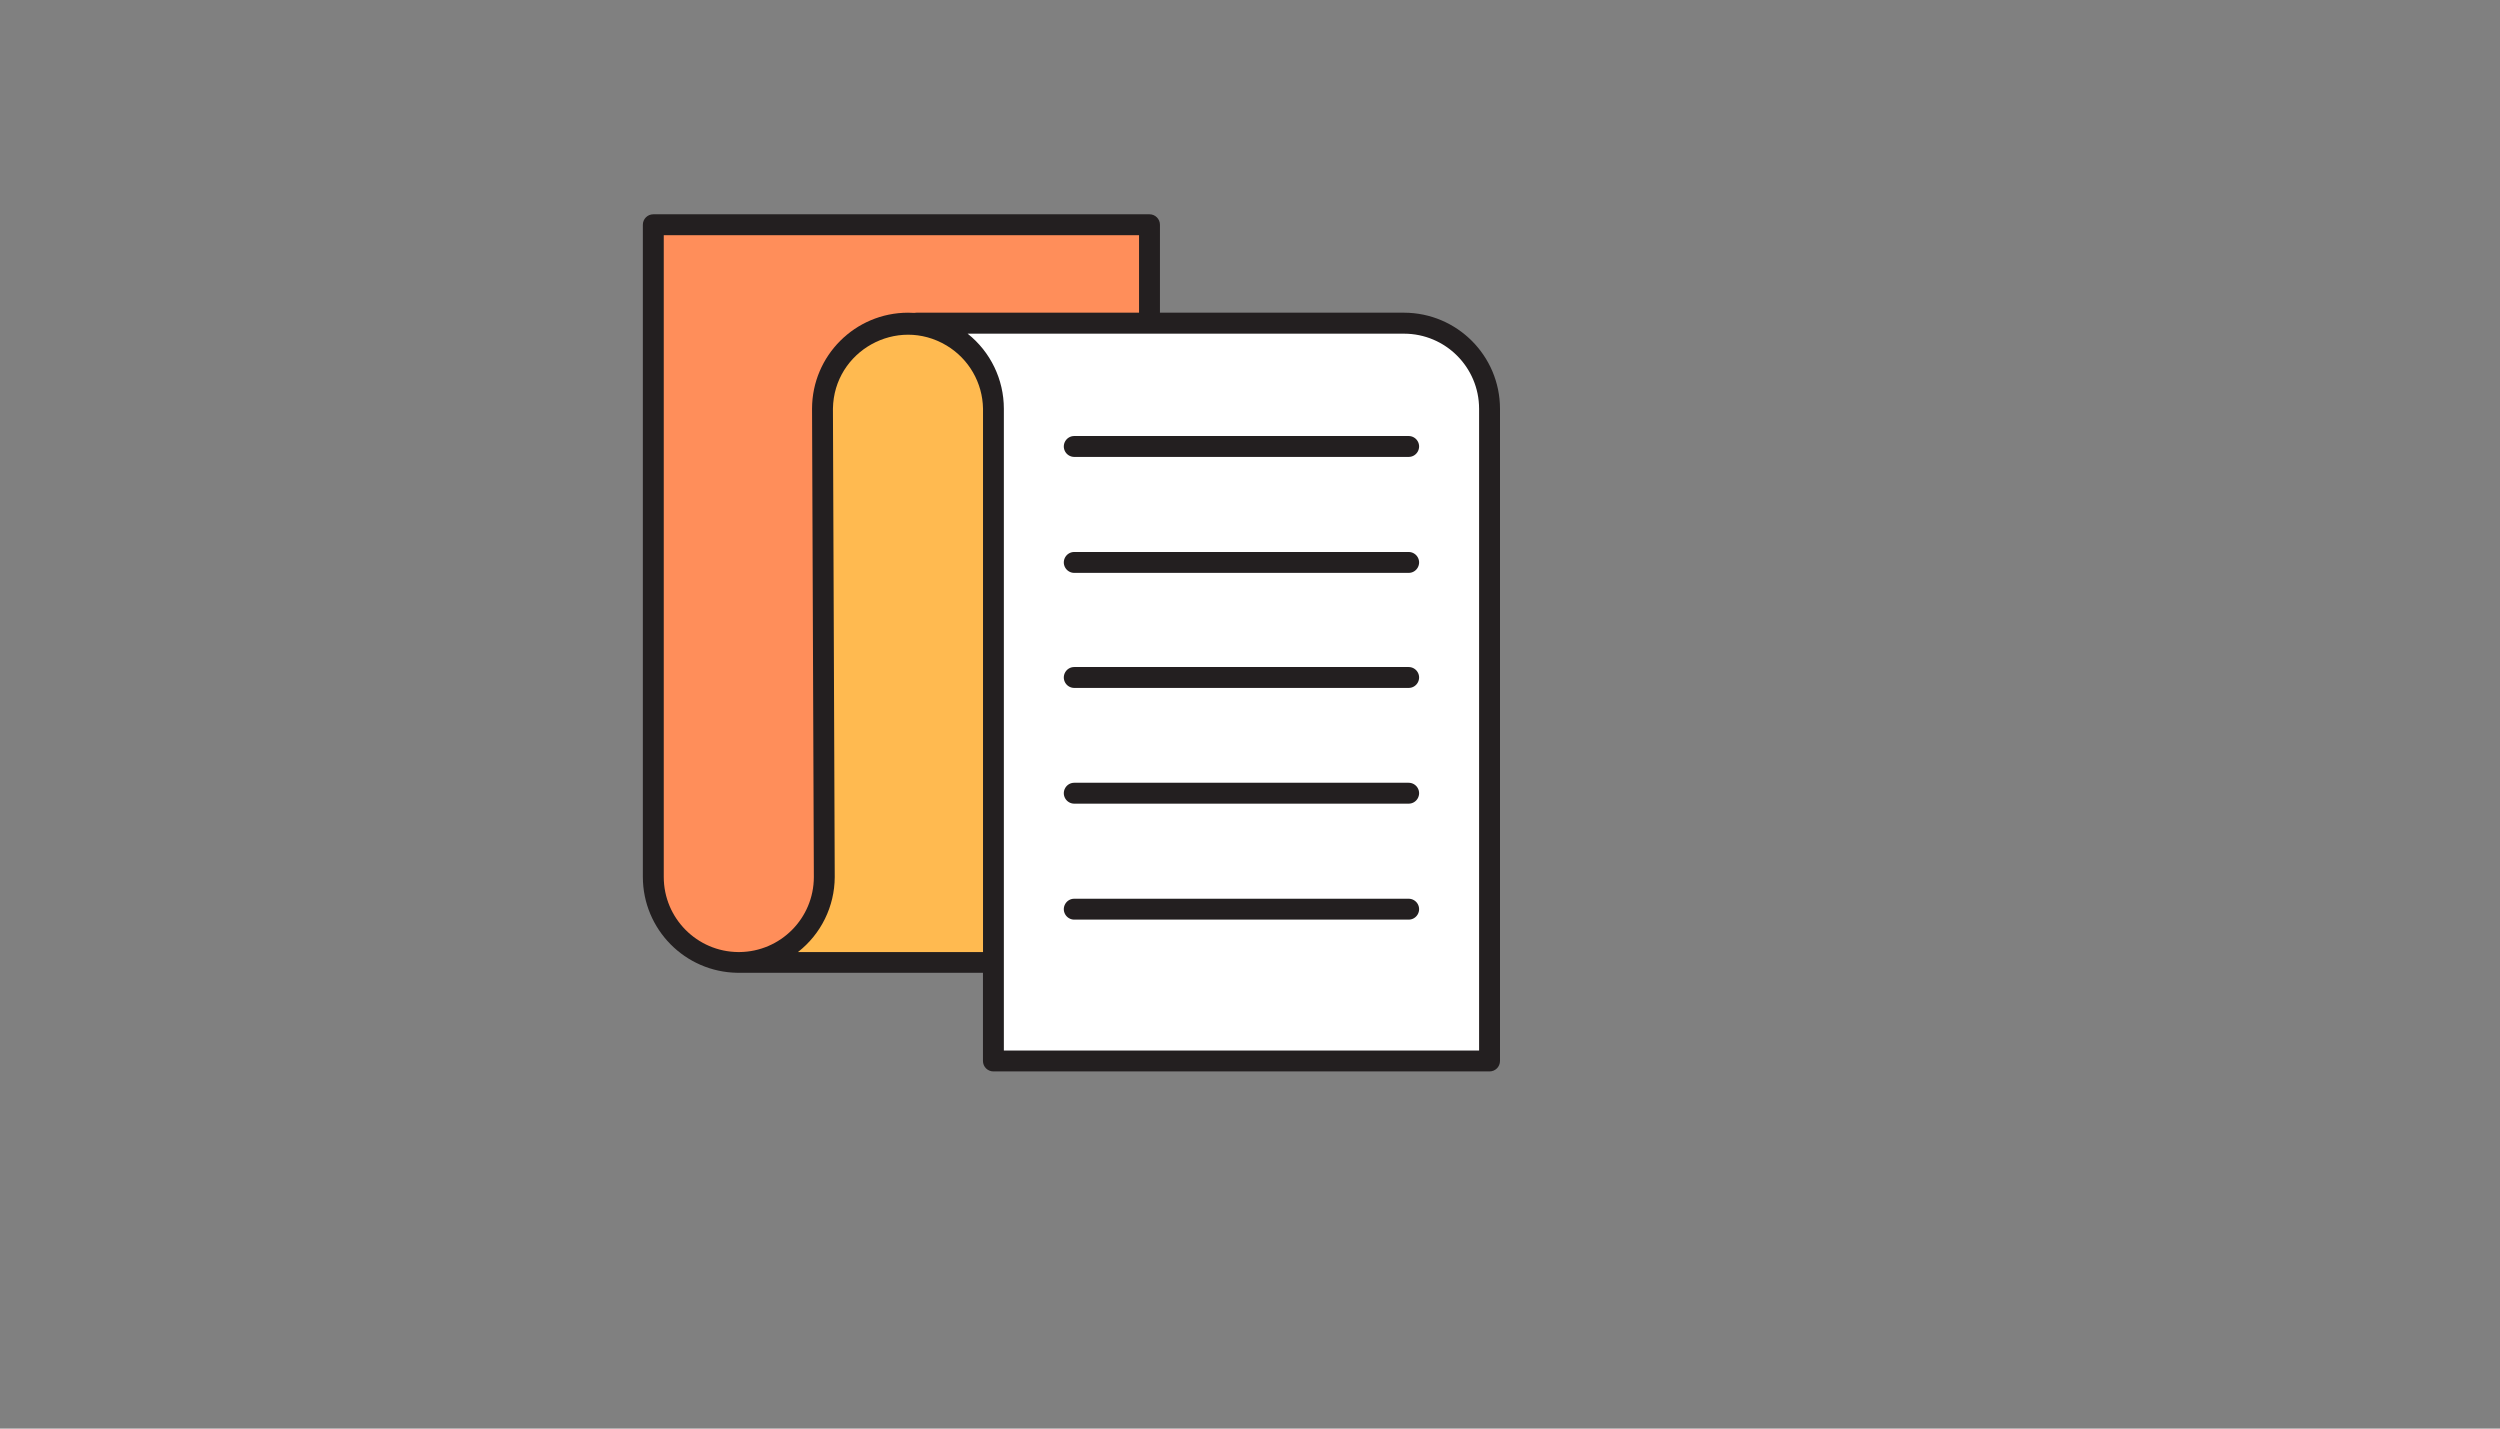
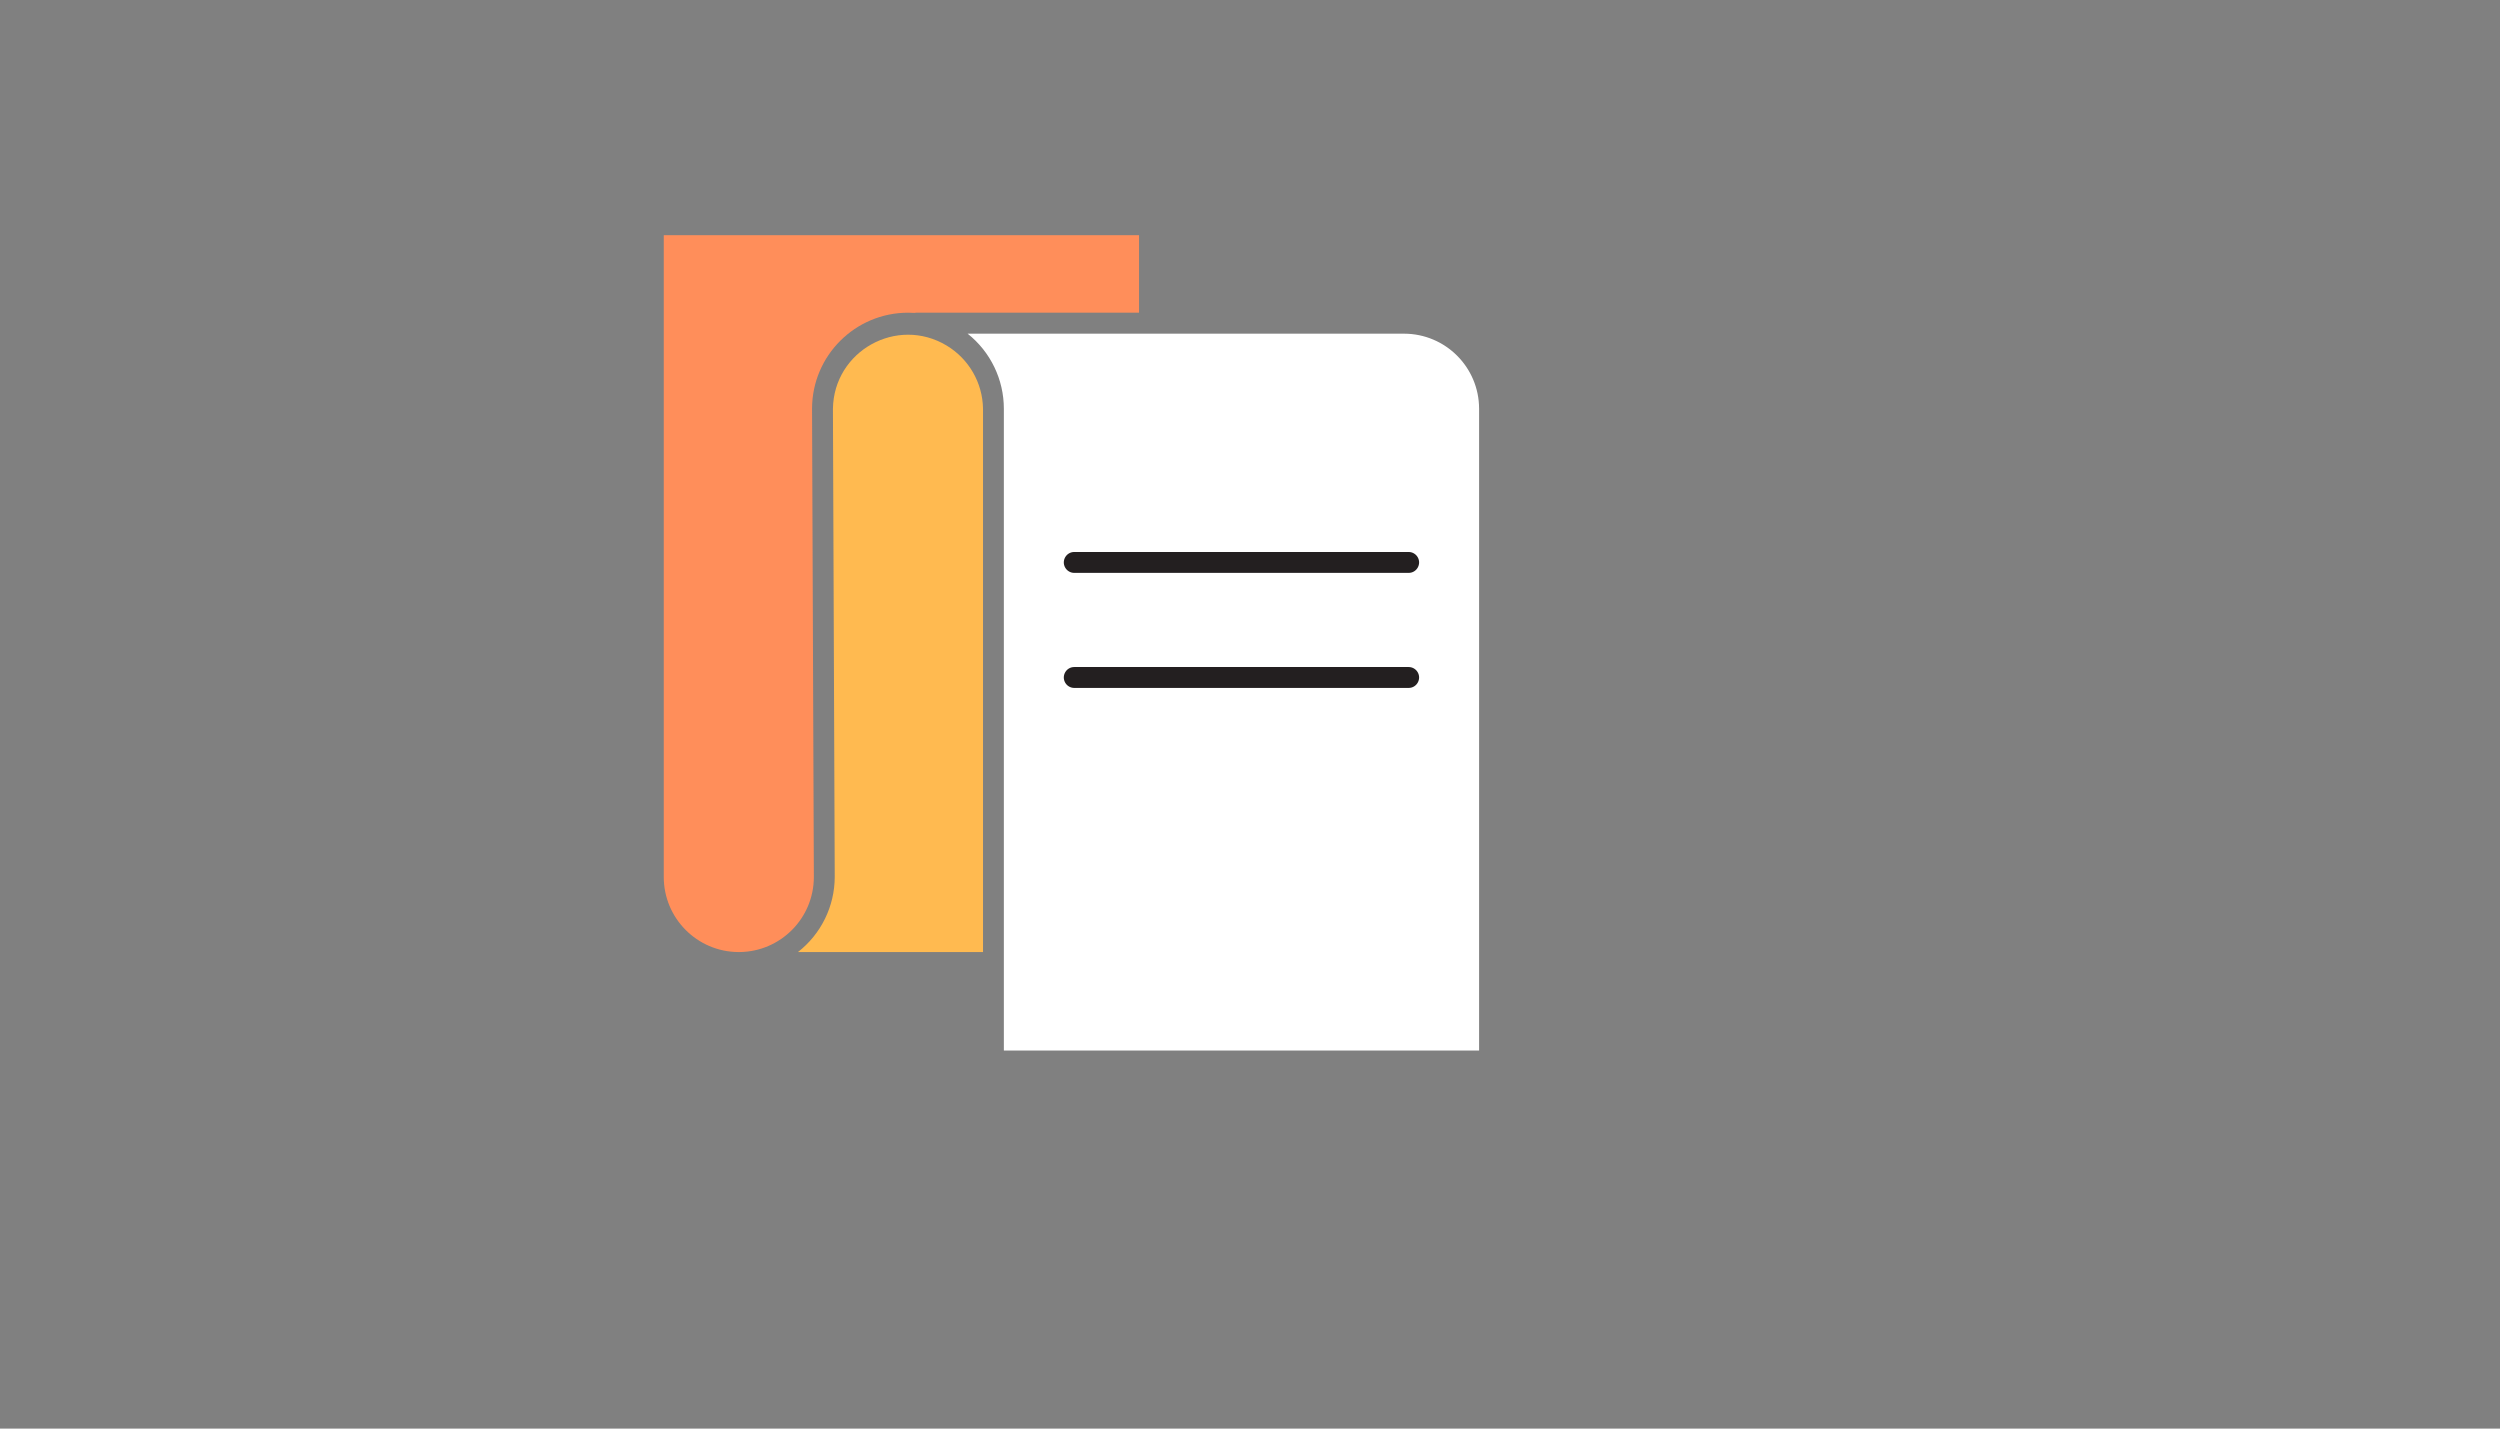
<svg xmlns="http://www.w3.org/2000/svg" version="1.1" width="100%" height="100%" id="svgWorkerArea" viewBox="-25 -25 875 500" style="background: white;">
  <rect x="-25" y="-25" width="875" height="500" fill="#808080" stroke="none" />
  <defs id="defsdoc">
    <pattern id="patternBool" x="0" y="0" width="10" height="10" patternUnits="userSpaceOnUse" patternTransform="rotate(35)">
      <circle cx="5" cy="5" r="4" style="stroke: none;fill: #ff000070;" />
    </pattern>
  </defs>
  <g id="fileImp-552578548" class="cosito">
-     <path id="pathImp-574112402" class="grouped" style="fill:#231f20; " d="M466.422 84.442C466.422 84.442 380.981 84.442 380.981 84.442 380.981 84.442 380.981 53.659 380.981 53.659 380.981 51.638 379.342 50 377.322 50 377.322 50 203.659 50 203.659 50 201.638 50 200 51.638 200 53.659 200 53.703 200 53.739 200 53.783 200 53.783 200 281.951 200 281.951 200.03 300.29 214.765 315.215 233.102 315.478 233.146 315.481 233.19 315.481 233.234 315.478 233.234 315.478 233.366 315.478 233.366 315.478 233.439 315.478 233.505 315.478 233.578 315.478 233.651 315.478 233.717 315.478 233.79 315.478 233.79 315.478 319.034 315.478 319.034 315.478 319.034 315.478 319.034 346.341 319.034 346.341 319.034 348.362 320.673 350 322.693 350 322.693 350 496.341 350 496.341 350 498.362 350 500 348.362 500 346.341 500 346.341 500 118.049 500 118.049 499.972 99.511 484.96 84.486 466.422 84.442 466.422 84.442 466.422 84.442 466.422 84.442" />
    <path id="pathImp-275197140" class="grouped" style="fill:#231f20; fill:#ff8e5a; " d="M207.317 281.951C207.317 281.951 207.317 57.317 207.317 57.317 207.317 57.317 373.663 57.317 373.663 57.317 373.663 57.317 373.663 84.442 373.663 84.442 373.663 84.442 295.729 84.442 295.729 84.442 295.483 84.439 295.238 84.463 294.998 84.515 294.266 84.463 293.534 84.442 292.803 84.442 274.268 84.482 259.253 99.499 259.217 118.034 259.217 118.034 259.846 280.956 259.846 281.981 259.827 296.39 248.206 308.095 233.798 308.22 233.798 308.22 233.366 308.22 233.366 308.22 218.948 308.091 207.324 296.37 207.317 281.951 207.317 281.951 207.317 281.951 207.317 281.951" />
    <path id="pathImp-997650166" class="grouped" style="fill:#231f20; fill:#ff8e5a; fill:#ffba50; " d="M254.278 308.22C262.371 301.914 267.119 292.24 267.156 281.981 267.156 281.249 266.527 118.005 266.527 118.019 266.864 97.801 288.962 85.529 306.303 95.931 314.084 100.598 318.905 108.949 319.056 118.019 319.056 118.019 319.056 308.22 319.056 308.22 319.056 308.22 254.278 308.22 254.278 308.22" />
    <path id="pathImp-139595580" class="grouped" style="fill:#231f20; fill:#ff8e5a; fill:#ffba50; fill:#fff; " d="M492.683 342.683C492.683 342.683 326.351 342.683 326.351 342.683 326.351 342.683 326.351 118.049 326.351 118.049 326.349 107.82 321.68 98.151 313.671 91.788 313.671 91.788 466.422 91.788 466.422 91.788 480.919 91.804 492.667 103.552 492.683 118.049 492.683 118.049 492.683 342.683 492.683 342.683" />
-     <path id="pathImp-132412909" class="grouped" style="fill:#231f20; fill:#ff8e5a; fill:#ffba50; fill:#fff; fill:#231f20; " d="M468.024 289.554C468.024 289.554 350.995 289.554 350.995 289.554 348.179 289.554 346.418 292.603 347.827 295.041 348.48 296.173 349.688 296.871 350.995 296.871 350.995 296.871 468.024 296.871 468.024 296.871 470.841 296.871 472.601 293.822 471.193 291.383 470.539 290.251 469.331 289.554 468.024 289.554 468.024 289.554 468.024 289.554 468.024 289.554" />
-     <path id="pathImp-47750956" class="grouped" style="fill:#231f20; fill:#ff8e5a; fill:#ffba50; fill:#fff; fill:#231f20; fill:#231f20; " d="M468.024 248.966C468.024 248.966 350.995 248.966 350.995 248.966 348.179 248.966 346.418 252.015 347.827 254.454 348.48 255.586 349.688 256.283 350.995 256.283 350.995 256.283 468.024 256.283 468.024 256.283 470.841 256.283 472.601 253.234 471.193 250.795 470.539 249.663 469.331 248.966 468.024 248.966 468.024 248.966 468.024 248.966 468.024 248.966" />
    <path id="pathImp-819608328" class="grouped" style="fill:#231f20; fill:#ff8e5a; fill:#ffba50; fill:#fff; fill:#231f20; fill:#231f20; fill:#231f20; " d="M468.024 208.459C468.024 208.459 350.995 208.459 350.995 208.459 348.179 208.459 346.418 211.508 347.827 213.946 348.48 215.078 349.688 215.776 350.995 215.776 350.995 215.776 468.024 215.776 468.024 215.776 470.841 215.776 472.601 212.727 471.193 210.288 470.539 209.156 469.331 208.459 468.024 208.459 468.024 208.459 468.024 208.459 468.024 208.459" />
    <path id="pathImp-790136944" class="grouped" style="fill:#231f20; fill:#ff8e5a; fill:#ffba50; fill:#fff; fill:#231f20; fill:#231f20; fill:#231f20; fill:#231f20; " d="M468.024 168.193C468.024 168.193 350.995 168.193 350.995 168.193 348.179 168.193 346.418 171.242 347.827 173.68 348.48 174.812 349.688 175.51 350.995 175.51 350.995 175.51 468.024 175.51 468.024 175.51 470.841 175.51 472.601 172.461 471.193 170.022 470.539 168.89 469.331 168.193 468.024 168.193 468.024 168.193 468.024 168.193 468.024 168.193" />
-     <path id="pathImp-576036755" class="grouped" style="fill:#231f20; fill:#ff8e5a; fill:#ffba50; fill:#fff; fill:#231f20; fill:#231f20; fill:#231f20; fill:#231f20; fill:#231f20; " d="M468.024 127.605C468.024 127.605 350.995 127.605 350.995 127.605 348.179 127.605 346.418 130.654 347.827 133.093 348.48 134.225 349.688 134.922 350.995 134.922 350.995 134.922 468.024 134.922 468.024 134.922 470.841 134.922 472.601 131.873 471.193 129.434 470.539 128.302 469.331 127.605 468.024 127.605 468.024 127.605 468.024 127.605 468.024 127.605" />
  </g>
</svg>